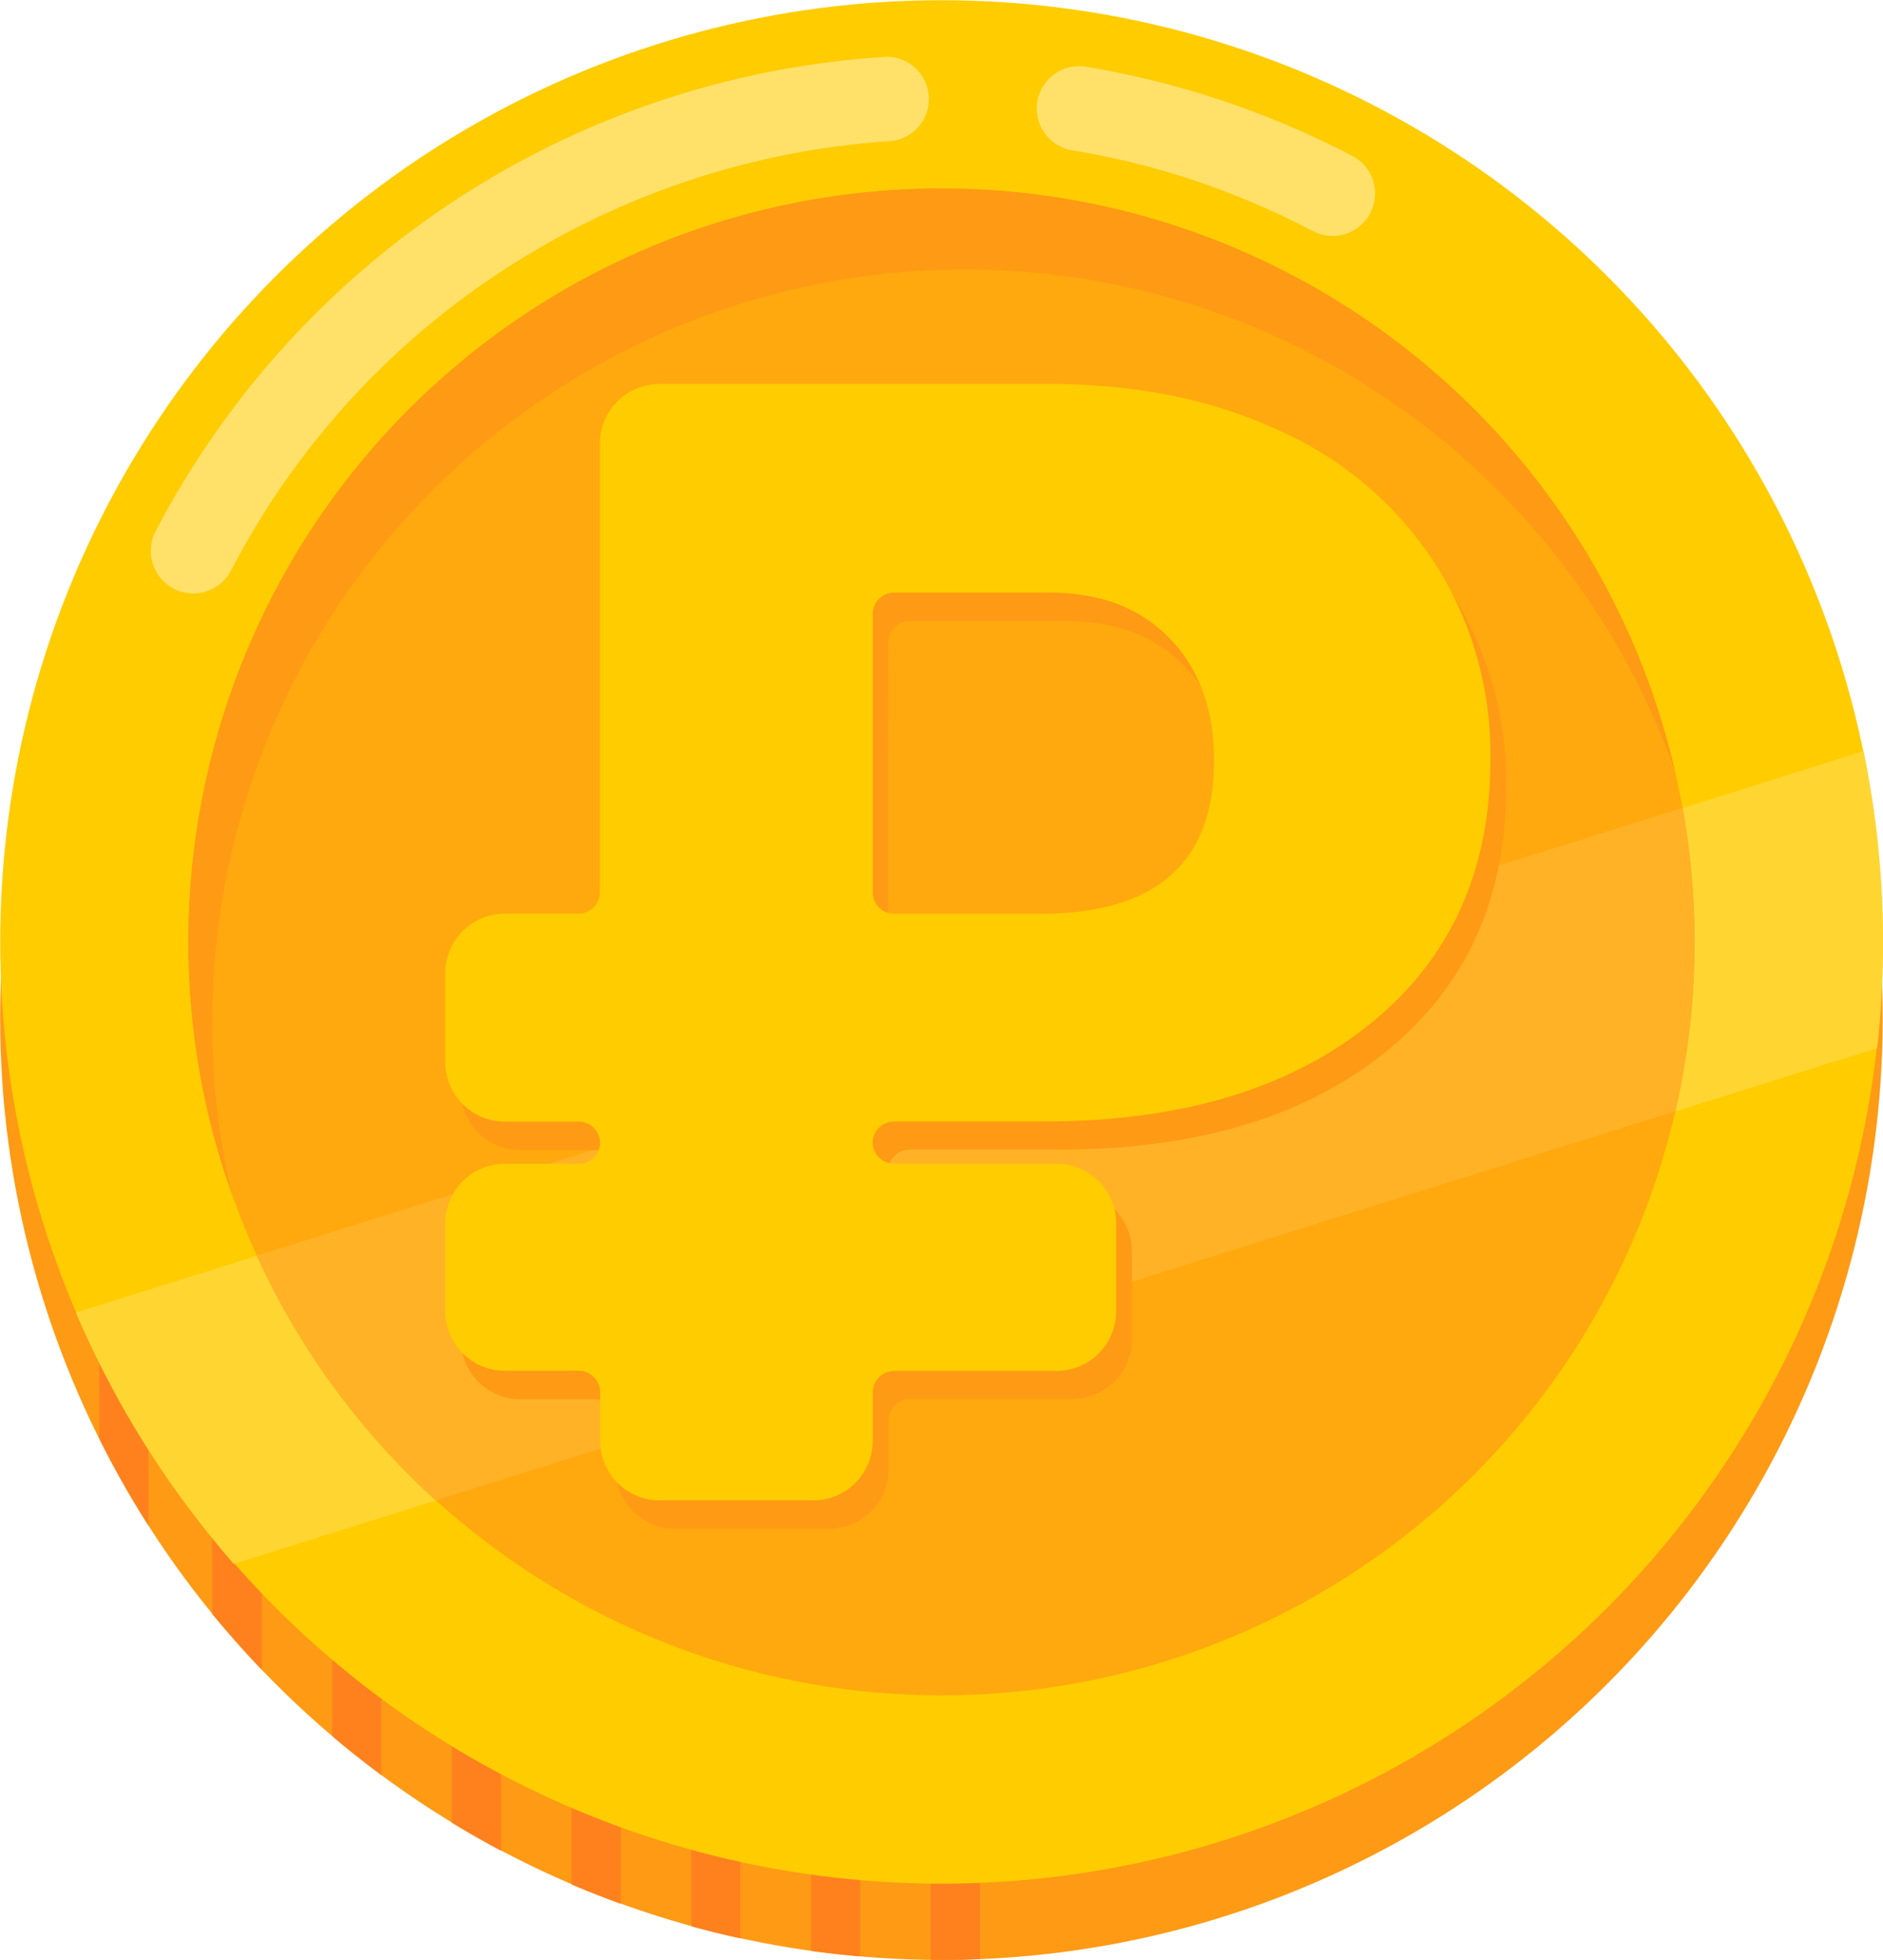
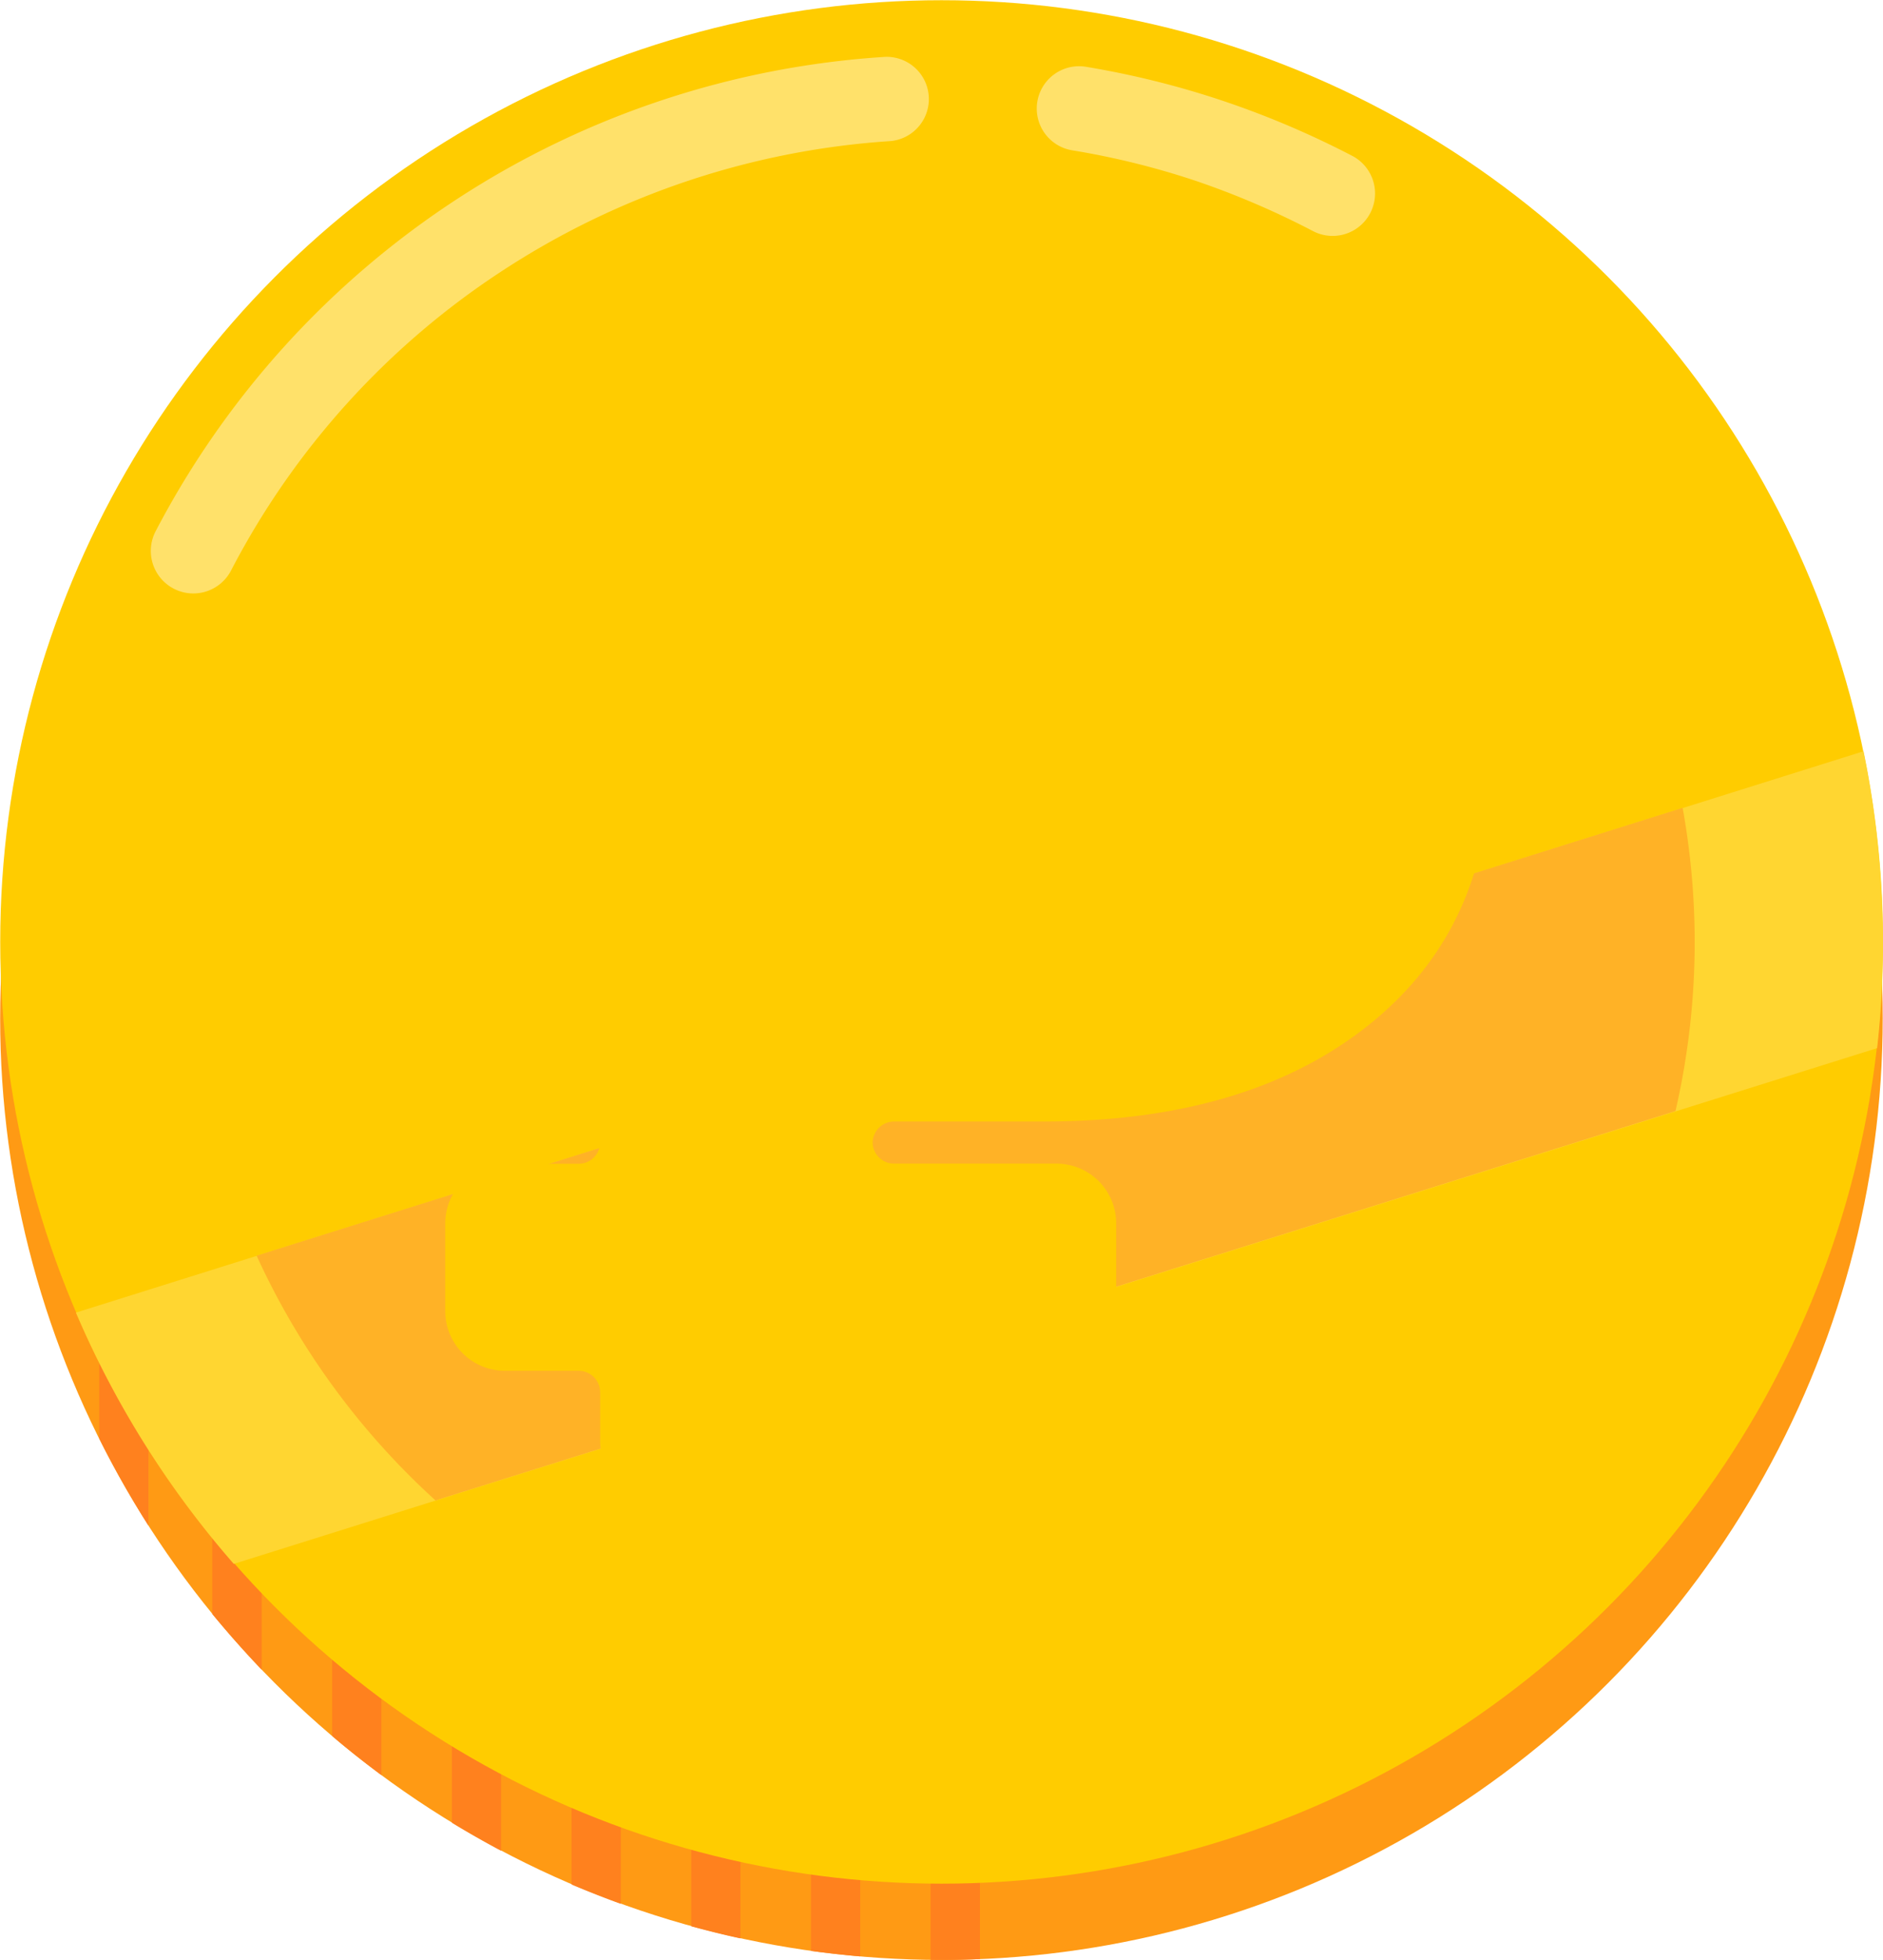
<svg xmlns="http://www.w3.org/2000/svg" id="Слой_1" data-name="Слой 1" viewBox="0 0 262.4 272.99">
  <defs>
    <style>.cls-1,.cls-7{fill:#ff9a14;}.cls-2{fill:#ff811e;}.cls-2,.cls-4,.cls-6,.cls-7{fill-rule:evenodd;}.cls-3{fill:#fc0;}.cls-4{fill:#ffd631;}.cls-5{fill:#ffa90e;}.cls-6{fill:#ffb226;}.cls-8{fill:#ffe16a;}</style>
  </defs>
  <g id="Слой_1-2" data-name="Слой_1">
    <g id="_1603016188352" data-name=" 1603016188352">
      <circle class="cls-1" cx="131.19" cy="141.82" r="131.17" />
      <path class="cls-2" d="M136.86,272.88c-1.77.09-3.56.12-5.36.12-.49,0-1,0-1.51,0V238.48h6.87Zm-16.68-.37c-2.32-.2-4.61-.47-6.86-.76V255.11h6.86ZM103.5,270c-2.32-.49-4.6-1.07-6.86-1.68V242h6.86v28Zm-16.68-4.81c-2.32-.84-4.6-1.74-6.86-2.69V228.87h6.86ZM70.14,257.8q-3.51-1.87-6.86-3.91V215.75h6.86V257.8ZM53.46,247.26c-2.34-1.74-4.66-3.56-6.86-5.45V202.64h6.86v44.62ZM36.78,232.58q-3.6-3.78-6.89-7.76v-35.3h6.89ZM21,212.51a136,136,0,0,1-6.86-12.13V168H21Z" transform="translate(-0.31 -0.01)" />
      <circle class="cls-3" cx="131.2" cy="131.2" r="131.17" />
      <path class="cls-4" d="M260,104.65A131.75,131.75,0,0,1,261.89,146l-229,71.84a131.91,131.91,0,0,1-22-35Z" transform="translate(-0.31 -0.01)" />
-       <circle class="cls-5" cx="131.2" cy="131.2" r="104.94" />
      <path class="cls-6" d="M234.79,112.55a104.78,104.78,0,0,1-1,42.22L61,209a105,105,0,0,1-24.93-34.09l198.7-62.37Z" transform="translate(-0.31 -0.01)" />
-       <path class="cls-7" d="M180.09,38.19a104.67,104.67,0,0,1,53.63,69.21A104.95,104.95,0,0,0,32.59,166.27,104.94,104.94,0,0,1,180.09,38.19Z" transform="translate(-0.31 -0.01)" />
      <path class="cls-8" d="M32.5,79.49A5.91,5.91,0,1,1,22,74,123.47,123.47,0,0,1,123.68,7.93a5.88,5.88,0,0,1,.75,11.73A112.15,112.15,0,0,0,70.52,37.59,110.86,110.86,0,0,0,32.5,79.49ZM149.68,20.94a5.89,5.89,0,1,1,2-11.62,123.73,123.73,0,0,1,19,4.72,125.81,125.81,0,0,1,18.07,7.68,5.91,5.91,0,0,1-5.47,10.48,115.63,115.63,0,0,0-16.34-7A110.78,110.78,0,0,0,149.68,20.94Z" transform="translate(-0.31 -0.01)" />
    </g>
  </g>
-   <path class="cls-1" d="M149.64,166H127.08a3,3,0,0,1-3-2.93h0a3,3,0,0,1,3-2.94h20.84q28.59,0,45.43-13.56t16.85-36.94a49.33,49.33,0,0,0-7.69-27.17A50.14,50.14,0,0,0,180.79,64q-14-6.51-32.11-6.51H94.44a8.31,8.31,0,0,0-8.36,8.24v62.6a3,3,0,0,1-3,2.94H72.89a8.29,8.29,0,0,0-8.36,8.23v12.46a8.3,8.3,0,0,0,8.36,8.24H83.11a3,3,0,0,1,3,2.94h0a3,3,0,0,1-3,2.93H72.89a8.3,8.3,0,0,0-8.36,8.24v12.35a8.3,8.3,0,0,0,8.36,8.24H83.11a3,3,0,0,1,3,2.94v6.87a8.3,8.3,0,0,0,8.36,8.23h21.3a8.29,8.29,0,0,0,8.36-8.23V197.8a3,3,0,0,1,3-2.94h22.56a8.3,8.3,0,0,0,8.35-8.24V174.27A8.3,8.3,0,0,0,149.64,166ZM124.1,89.43a3,3,0,0,1,3-2.94H149q10.5.11,16.57,6.51t6.06,16.87q0,21.36-24.26,21.36h-20.3a3,3,0,0,1-3-2.94Z" transform="translate(-0.31 -0.01)" />
-   <path class="cls-3" d="M147.47,162.09H124.91a3,3,0,0,1-3-2.93h0a3,3,0,0,1,3-2.94h20.84q28.59,0,45.44-13.56T208,105.72a49.33,49.33,0,0,0-7.69-27.17A50.14,50.14,0,0,0,178.62,60q-14-6.51-32.11-6.51H92.27a8.31,8.31,0,0,0-8.36,8.24v62.6a3,3,0,0,1-3,2.94H70.72a8.29,8.29,0,0,0-8.36,8.23V148a8.3,8.3,0,0,0,8.36,8.24H80.94a3,3,0,0,1,3,2.94h0a3,3,0,0,1-3,2.93H70.72a8.3,8.3,0,0,0-8.36,8.24v12.35a8.3,8.3,0,0,0,8.36,8.24H80.94a3,3,0,0,1,3,2.94v6.86A8.31,8.31,0,0,0,92.27,209h21.3a8.3,8.3,0,0,0,8.36-8.24v-6.86a3,3,0,0,1,3-2.94h22.56a8.31,8.31,0,0,0,8.36-8.24V170.33A8.31,8.31,0,0,0,147.47,162.09Zm-25.54-76.6a3,3,0,0,1,3-2.94h21.93q10.5.11,16.57,6.51t6.06,16.87q0,21.36-24.26,21.36h-20.3a3,3,0,0,1-3-2.94Z" transform="translate(-0.31 -0.01)" />
+   <path class="cls-3" d="M147.47,162.09H124.91a3,3,0,0,1-3-2.93h0a3,3,0,0,1,3-2.94h20.84q28.59,0,45.44-13.56T208,105.72a49.33,49.33,0,0,0-7.69-27.17A50.14,50.14,0,0,0,178.62,60q-14-6.51-32.11-6.51H92.27a8.31,8.31,0,0,0-8.36,8.24v62.6a3,3,0,0,1-3,2.94H70.72a8.29,8.29,0,0,0-8.36,8.23V148a8.3,8.3,0,0,0,8.36,8.24H80.94a3,3,0,0,1,3,2.94a3,3,0,0,1-3,2.93H70.72a8.3,8.3,0,0,0-8.36,8.24v12.35a8.3,8.3,0,0,0,8.36,8.24H80.94a3,3,0,0,1,3,2.94v6.86A8.31,8.31,0,0,0,92.27,209h21.3a8.3,8.3,0,0,0,8.36-8.24v-6.86a3,3,0,0,1,3-2.94h22.56a8.31,8.31,0,0,0,8.36-8.24V170.33A8.31,8.31,0,0,0,147.47,162.09Zm-25.54-76.6a3,3,0,0,1,3-2.94h21.93q10.5.11,16.57,6.51t6.06,16.87q0,21.36-24.26,21.36h-20.3a3,3,0,0,1-3-2.94Z" transform="translate(-0.31 -0.01)" />
</svg>